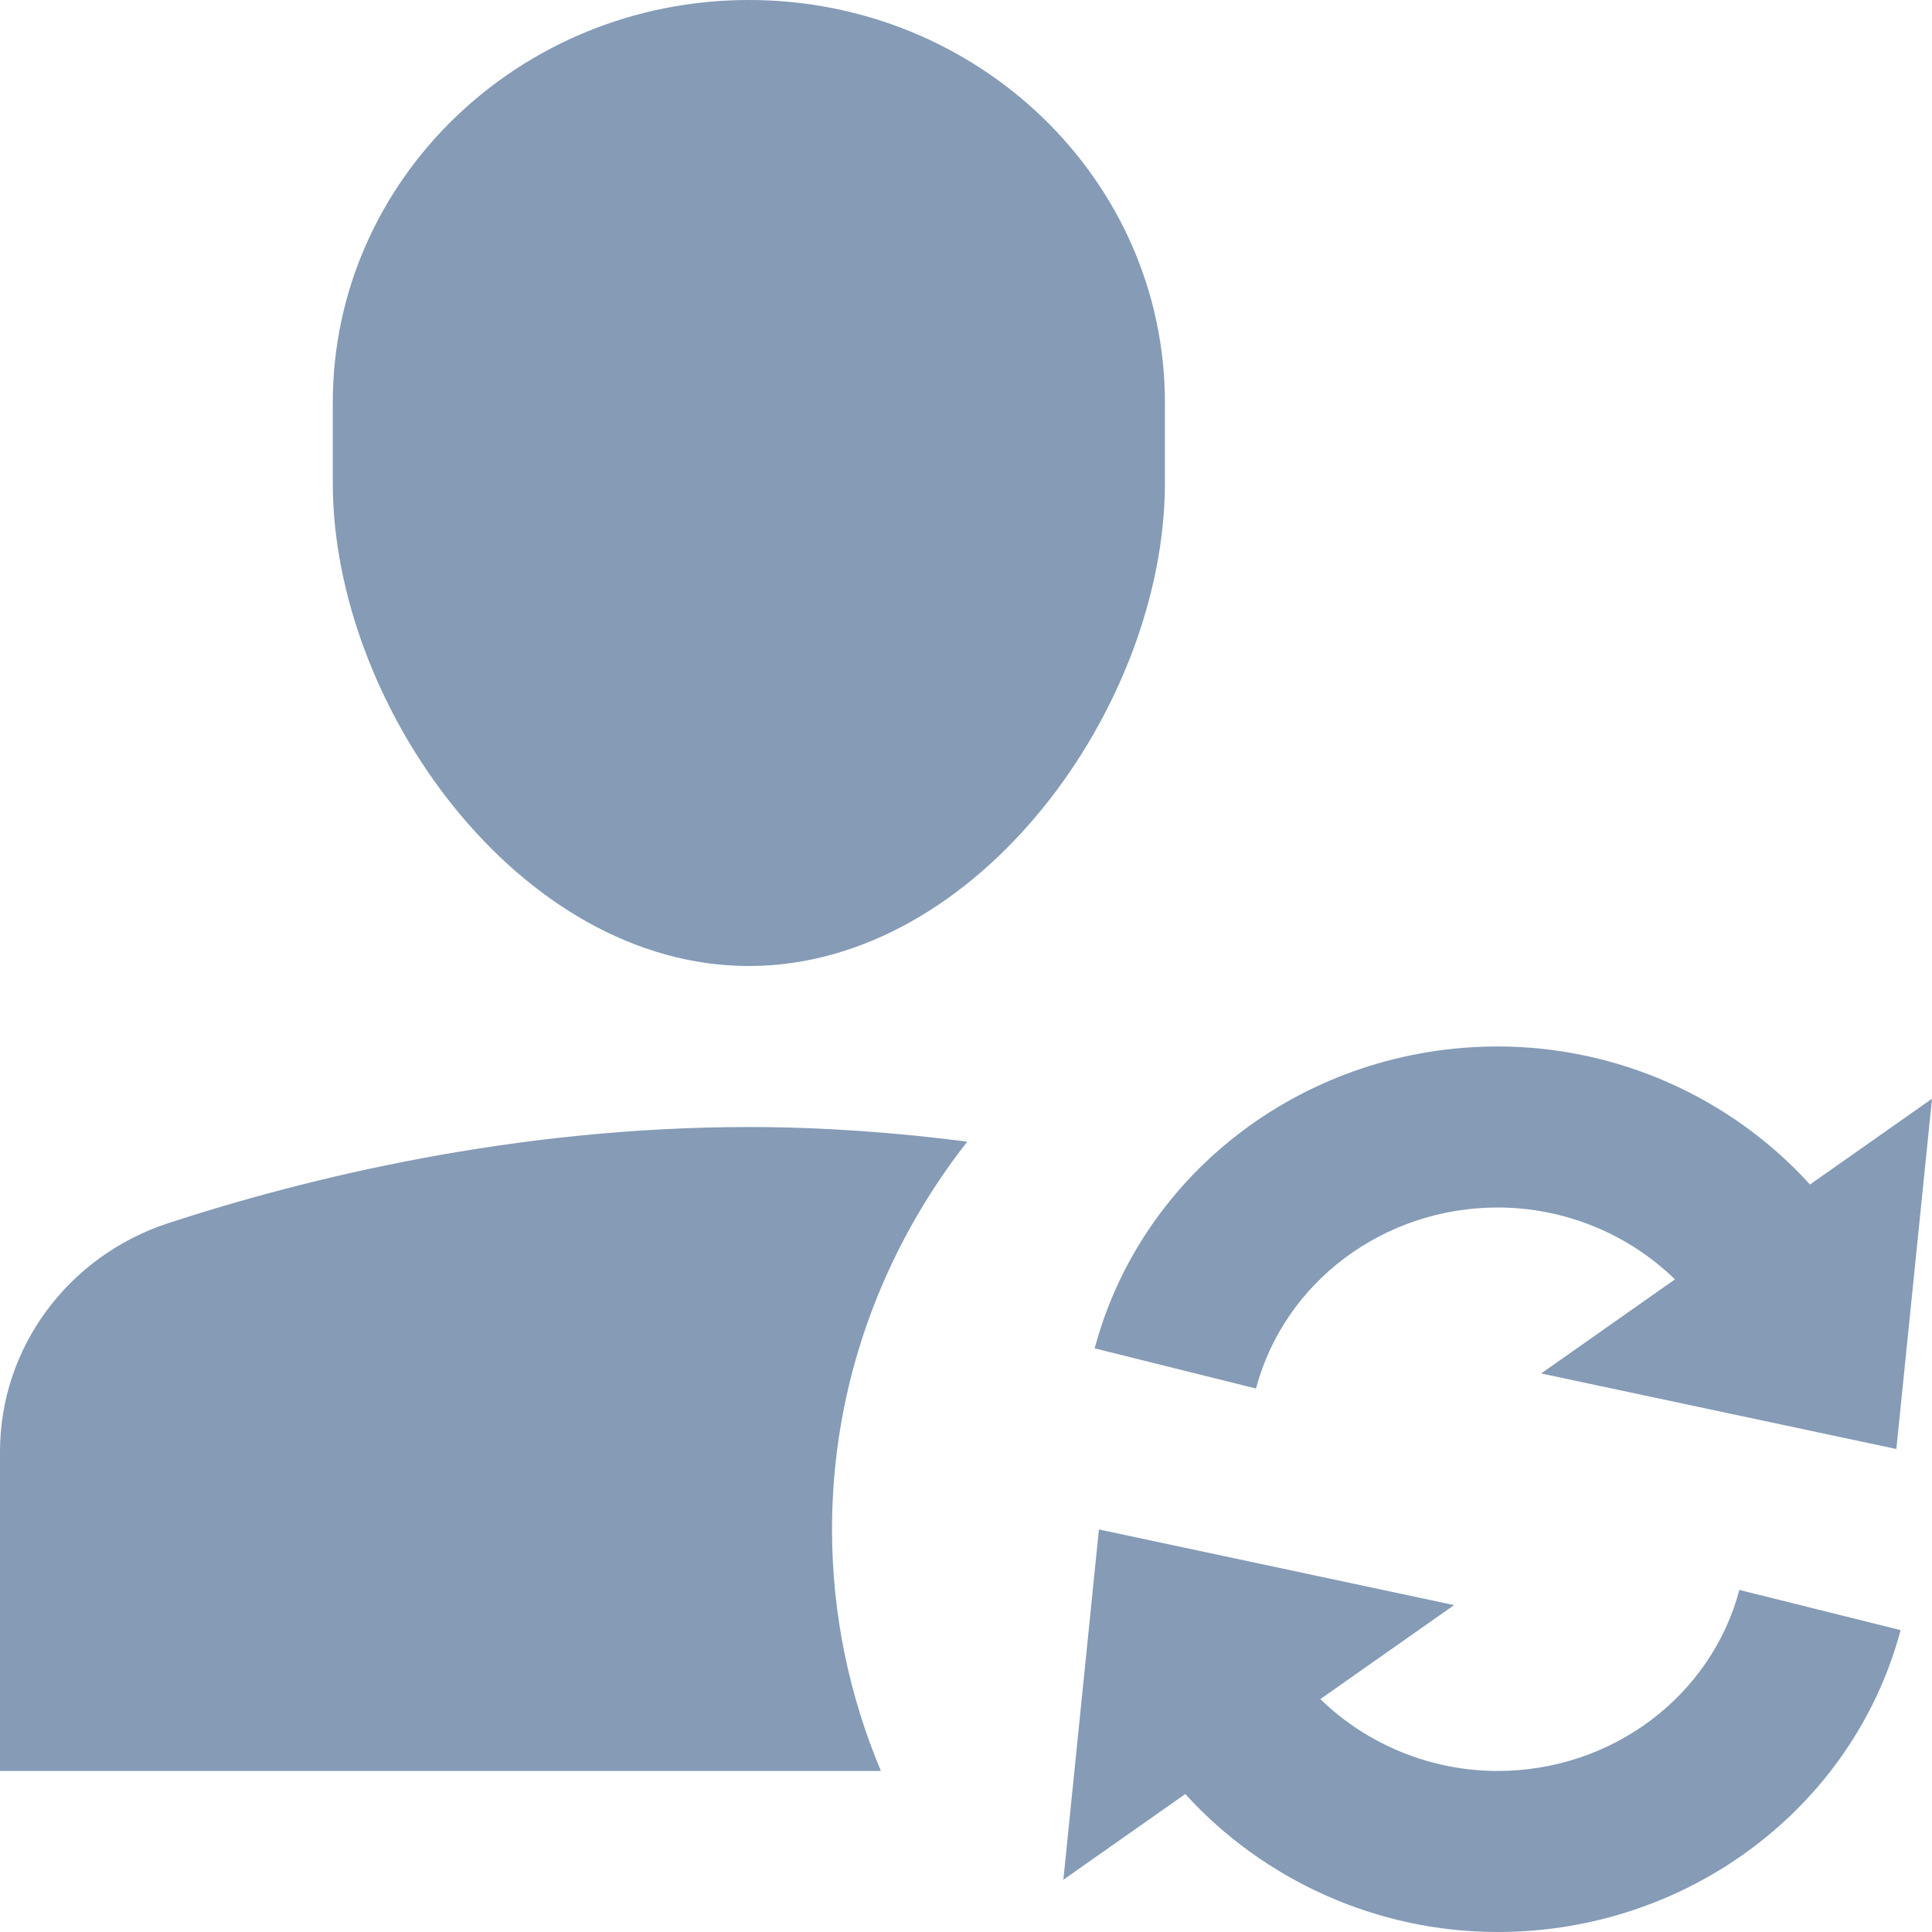
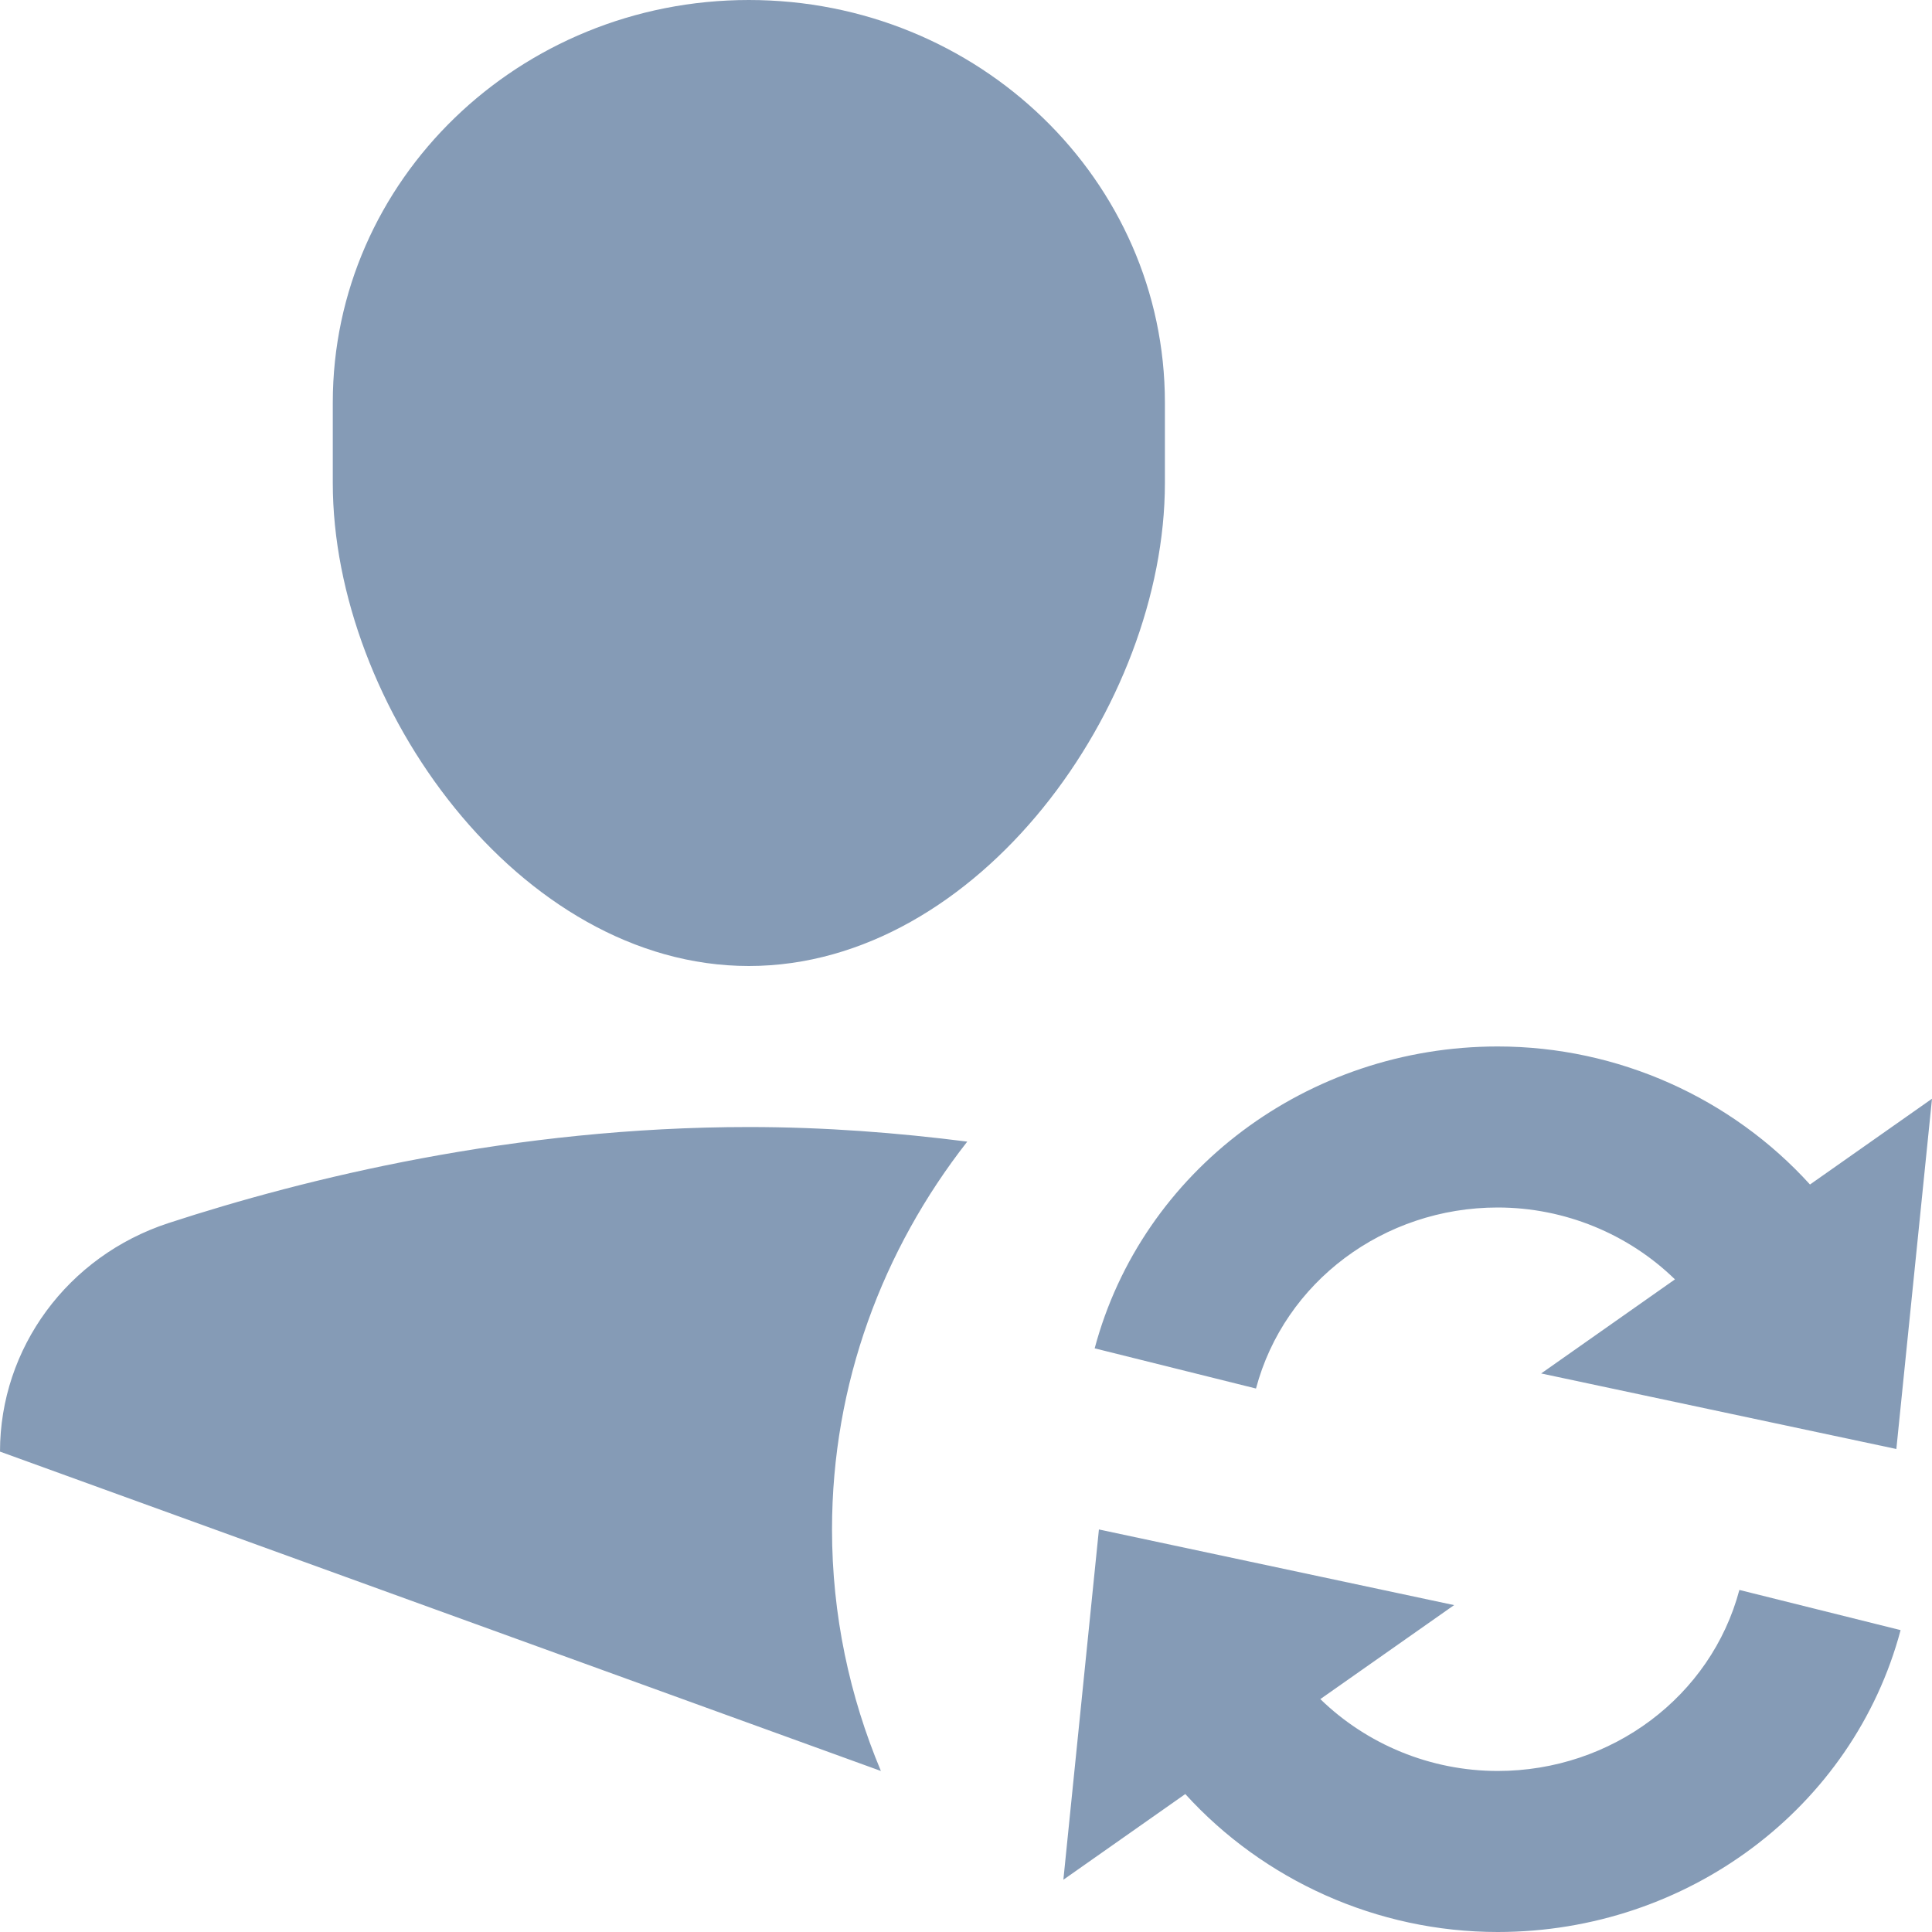
<svg xmlns="http://www.w3.org/2000/svg" width="20px" height="20px" viewBox="0 0 20 20" version="1.1">
  <title>SwitchUsers-icon</title>
  <desc>Created with Sketch.</desc>
  <defs />
  <g id="Navigation" stroke="none" stroke-width="1" fill="none" fill-rule="evenodd">
    <g id="Dashboard" transform="translate(-1265, -25)" fill-rule="nonzero" fill="#859BB6">
      <g id="Main-Navigation">
-         <path d="M1272.752,35 C1270.374,35 1268.445,32.301 1268.445,30 L1268.445,29.167 C1268.445,26.866 1270.374,25 1272.752,25 C1275.13,25 1277.059,26.866 1277.059,29.167 L1277.059,30 C1277.059,32.301 1275.13,35 1272.752,35 Z M1273.613,40.833 C1273.613,41.718 1273.795,42.561 1274.119,43.333 L1265,43.333 L1265,40.027 C1265,38.958 1265.698,38.003 1266.745,37.661 C1268.162,37.198 1270.32,36.667 1272.752,36.667 C1273.542,36.667 1274.297,36.727 1275.013,36.818 C1274.138,37.936 1273.613,39.323 1273.613,40.833 Z M1280.504,37.5 C1279.324,37.5 1278.295,38.271 1278.002,39.374 L1276.332,38.958 C1276.823,37.118 1278.538,35.833 1280.504,35.833 C1281.754,35.833 1282.928,36.37 1283.737,37.262 L1285,36.374 L1284.631,40 L1280.954,39.218 L1282.339,38.244 C1281.859,37.776 1281.2,37.5 1280.504,37.5 Z M1280.504,43.333 C1281.684,43.333 1282.712,42.562 1283.006,41.459 L1284.675,41.875 C1284.184,43.715 1282.469,45 1280.504,45 C1279.254,45 1278.08,44.463 1277.27,43.572 L1276.008,44.459 L1276.376,40.833 L1280.053,41.616 L1278.668,42.589 C1279.149,43.057 1279.808,43.333 1280.504,43.333 Z" id="SwitchUsers-icon" />
+         <path d="M1272.752,35 C1270.374,35 1268.445,32.301 1268.445,30 L1268.445,29.167 C1268.445,26.866 1270.374,25 1272.752,25 C1275.13,25 1277.059,26.866 1277.059,29.167 L1277.059,30 C1277.059,32.301 1275.13,35 1272.752,35 Z M1273.613,40.833 C1273.613,41.718 1273.795,42.561 1274.119,43.333 L1265,40.027 C1265,38.958 1265.698,38.003 1266.745,37.661 C1268.162,37.198 1270.32,36.667 1272.752,36.667 C1273.542,36.667 1274.297,36.727 1275.013,36.818 C1274.138,37.936 1273.613,39.323 1273.613,40.833 Z M1280.504,37.5 C1279.324,37.5 1278.295,38.271 1278.002,39.374 L1276.332,38.958 C1276.823,37.118 1278.538,35.833 1280.504,35.833 C1281.754,35.833 1282.928,36.37 1283.737,37.262 L1285,36.374 L1284.631,40 L1280.954,39.218 L1282.339,38.244 C1281.859,37.776 1281.2,37.5 1280.504,37.5 Z M1280.504,43.333 C1281.684,43.333 1282.712,42.562 1283.006,41.459 L1284.675,41.875 C1284.184,43.715 1282.469,45 1280.504,45 C1279.254,45 1278.08,44.463 1277.27,43.572 L1276.008,44.459 L1276.376,40.833 L1280.053,41.616 L1278.668,42.589 C1279.149,43.057 1279.808,43.333 1280.504,43.333 Z" id="SwitchUsers-icon" />
      </g>
    </g>
  </g>
</svg>